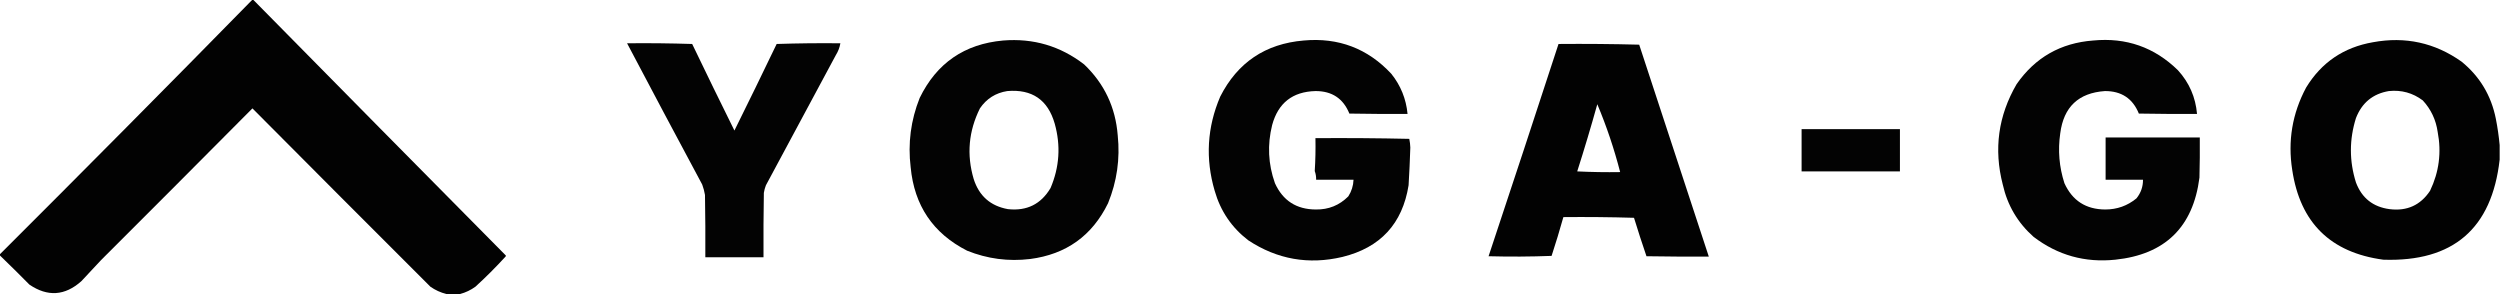
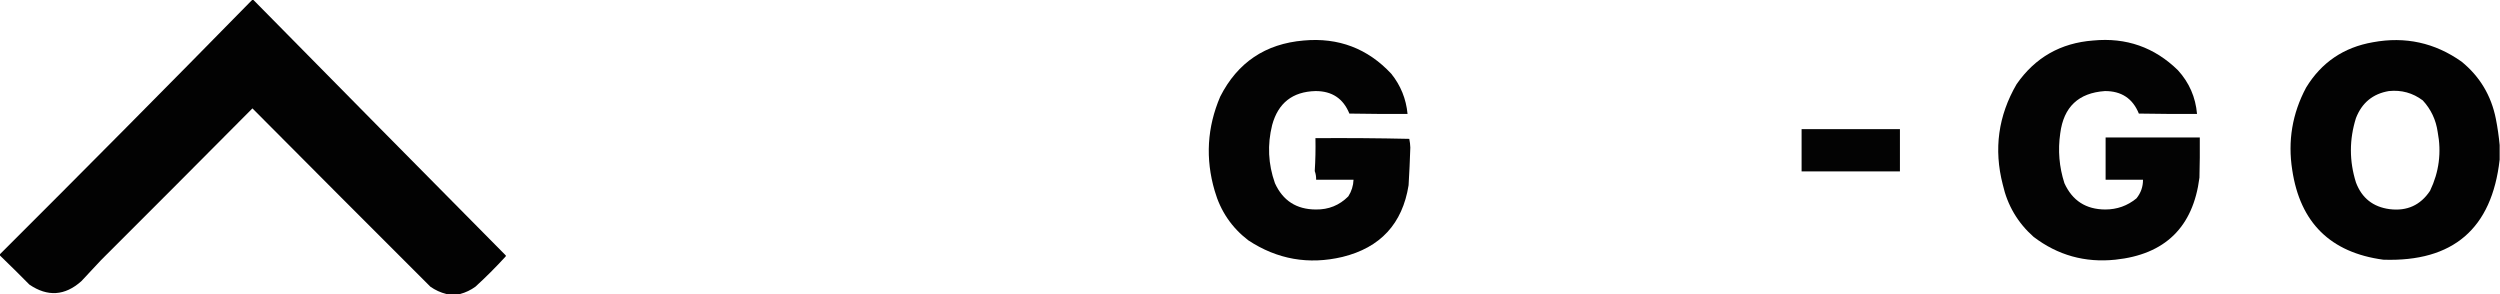
<svg xmlns="http://www.w3.org/2000/svg" version="1.1" width="3610px" height="425px" style="shape-rendering:geometricPrecision; text-rendering:geometricPrecision; image-rendering:optimizeQuality; fill-rule:evenodd; clip-rule:evenodd">
  <g>
    <path style="opacity:0.99" fill="#000000" d="M 364.5,-0.5 C 364.833,-0.5 365.167,-0.5 365.5,-0.5C 486.798,122.632 608.298,245.632 730,368.5C 730.667,369.167 730.667,369.833 730,370.5C 716.167,385.667 701.667,400.167 686.5,414C 679.734,418.885 672.4,422.385 664.5,424.5C 657.833,424.5 651.167,424.5 644.5,424.5C 636.263,422.467 628.596,418.967 621.5,414C 535.626,328.293 449.959,242.459 364.5,156.5C 291.874,229.626 219.041,302.626 146,375.5C 136.5,385.667 127,395.833 117.5,406C 93.767,427.189 68.767,428.855 42.5,411C 28.299,396.631 13.965,382.465 -0.5,368.5C -0.5,368.167 -0.5,367.833 -0.5,367.5C 121.862,245.472 243.529,122.805 364.5,-0.5 Z" />
  </g>
  <g>
    <path style="opacity:0.989" fill="#000000" d="M 3609.5,209.5 C 3609.5,216.5 3609.5,223.5 3609.5,230.5C 3598.24,330.244 3542.24,378.41 3441.5,375C 3365.23,364.733 3321.4,321.566 3310,245.5C 3303.38,203.555 3310.05,163.888 3330,126.5C 3352.12,90.166 3384.29,68.333 3426.5,61C 3473.2,52.344 3515.86,61.677 3554.5,89C 3580.83,110.467 3597.33,137.967 3604,171.5C 3606.5,184.221 3608.34,196.887 3609.5,209.5 Z M 3449.5,131.5 C 3467.68,129.627 3484.02,134.127 3498.5,145C 3510.34,157.847 3517.5,173.014 3520,190.5C 3525.68,220.064 3522.01,248.397 3509,275.5C 3495.18,296.317 3475.68,305.15 3450.5,302C 3426.63,298.795 3410.47,285.962 3402,263.5C 3392.27,232.537 3392.27,201.537 3402,170.5C 3410.58,148.396 3426.42,135.396 3449.5,131.5 Z" />
  </g>
  <g>
-     <path style="opacity:0.988" fill="#000000" d="M 1448.5,58.5 C 1492.12,54.98 1531.12,66.481 1565.5,93C 1594.65,120.801 1610.81,154.968 1614,195.5C 1617.52,229.346 1612.85,262.012 1600,293.5C 1577.05,340.417 1539.55,367.25 1487.5,374C 1456.11,377.785 1425.78,373.785 1396.5,362C 1347.38,336.985 1320.21,296.818 1315,241.5C 1310.83,207.032 1315.16,173.699 1328,141.5C 1352.48,91.204 1392.65,63.538 1448.5,58.5 Z M 1454.5,131.5 C 1490.3,128.486 1513.13,144.152 1523,178.5C 1531.89,210.229 1529.89,241.229 1517,271.5C 1503.22,294.804 1482.72,304.971 1455.5,302C 1430.32,297.493 1413.82,282.993 1406,258.5C 1395.62,223.426 1398.62,189.426 1415,156.5C 1424.55,142.472 1437.72,134.139 1454.5,131.5 Z" />
-   </g>
+     </g>
  <g>
    <path style="opacity:0.986" fill="#000000" d="M 1882.5,58.5 C 1932.7,53.946 1974.86,69.946 2009,106.5C 2022.59,123.417 2030.42,142.75 2032.5,164.5C 2004.5,164.667 1976.5,164.5 1948.5,164C 1939.65,142.221 1923.32,131.388 1899.5,131.5C 1866.47,132.368 1845.64,148.701 1837,180.5C 1829.89,208.956 1831.22,236.956 1841,264.5C 1852.45,289.735 1872.12,302.402 1900,302.5C 1918.47,302.796 1934.13,296.463 1947,283.5C 1951.66,276.207 1954.16,268.207 1954.5,259.5C 1936.5,259.5 1918.5,259.5 1900.5,259.5C 1900.62,255.175 1899.95,251.009 1898.5,247C 1899.49,231.244 1899.82,215.411 1899.5,199.5C 1944.74,199.17 1989.91,199.503 2035,200.5C 2035.86,204.624 2036.36,208.79 2036.5,213C 2035.94,231.183 2035.1,249.349 2034,267.5C 2025.13,323.042 1993.3,357.542 1938.5,371C 1889.62,382.556 1844.29,374.556 1802.5,347C 1778.53,328.6 1762.37,304.767 1754,275.5C 1740.39,229.141 1743.05,183.808 1762,139.5C 1787.05,90.211 1827.22,63.211 1882.5,58.5 Z" />
  </g>
  <g>
    <path style="opacity:0.986" fill="#000000" d="M 3022.5,58.5 C 3070.23,53.908 3111.07,68.241 3145,101.5C 3161.23,119.329 3170.39,140.329 3172.5,164.5C 3144.5,164.667 3116.5,164.5 3088.5,164C 3079.66,142.223 3063.32,131.389 3039.5,131.5C 3001.38,134.116 2979.88,154.45 2975,192.5C 2971.44,217.004 2973.44,241.004 2981,264.5C 2992.45,289.733 3012.11,302.4 3040,302.5C 3056.98,302.507 3071.98,297.174 3085,286.5C 3091.38,278.662 3094.55,269.662 3094.5,259.5C 3076.5,259.5 3058.5,259.5 3040.5,259.5C 3040.5,239.167 3040.5,218.833 3040.5,198.5C 3085.83,198.5 3131.17,198.5 3176.5,198.5C 3176.67,217.836 3176.5,237.17 3176,256.5C 3166.86,327.973 3126.36,367.473 3054.5,375C 3010.67,379.546 2971.33,368.546 2936.5,342C 2913.59,321.688 2898.75,296.521 2892,266.5C 2878.8,215.366 2885.47,167.033 2912,121.5C 2938.73,83.046 2975.56,62.047 3022.5,58.5 Z" />
  </g>
  <g>
-     <path style="opacity:0.986" fill="#000000" d="M 905.5,62.5 C 936.84,62.167 968.174,62.5 999.5,63.5C 1019.58,105.32 1039.91,146.987 1060.5,188.5C 1081.09,146.987 1101.42,105.32 1121.5,63.5C 1152.16,62.5 1182.83,62.167 1213.5,62.5C 1212.47,68.567 1210.3,74.234 1207,79.5C 1173.33,142.167 1139.67,204.833 1106,267.5C 1104.59,271.057 1103.59,274.724 1103,278.5C 1102.5,309.498 1102.33,340.498 1102.5,371.5C 1074.5,371.5 1046.5,371.5 1018.5,371.5C 1018.67,341.498 1018.5,311.498 1018,281.5C 1017.14,276.375 1015.8,271.375 1014,266.5C 977.553,198.605 941.387,130.605 905.5,62.5 Z" />
-   </g>
+     </g>
  <g>
-     <path style="opacity:0.99" fill="#000000" d="M 2250.5,63.5 C 2289.41,63.17 2328.24,63.504 2367,64.5C 2400.61,166.487 2434.11,268.487 2467.5,370.5C 2437.5,370.667 2407.5,370.5 2377.5,370C 2371.21,351.615 2365.21,333.115 2359.5,314.5C 2325.51,313.5 2291.51,313.167 2257.5,313.5C 2252.24,332.274 2246.58,350.941 2240.5,369.5C 2210.17,370.667 2179.84,370.833 2149.5,370C 2183.47,267.936 2217.13,165.769 2250.5,63.5 Z M 2306.5,150.5 C 2319.86,182.259 2330.86,214.925 2339.5,248.5C 2318.82,248.833 2298.16,248.5 2277.5,247.5C 2287.78,215.327 2297.45,182.993 2306.5,150.5 Z" />
-   </g>
+     </g>
  <g>
    <path style="opacity:0.985" fill="#000000" d="M 2601.5,186.5 C 2648.83,186.5 2696.17,186.5 2743.5,186.5C 2743.5,206.833 2743.5,227.167 2743.5,247.5C 2696.17,247.5 2648.83,247.5 2601.5,247.5C 2601.5,227.167 2601.5,206.833 2601.5,186.5 Z" />
  </g>
</svg>